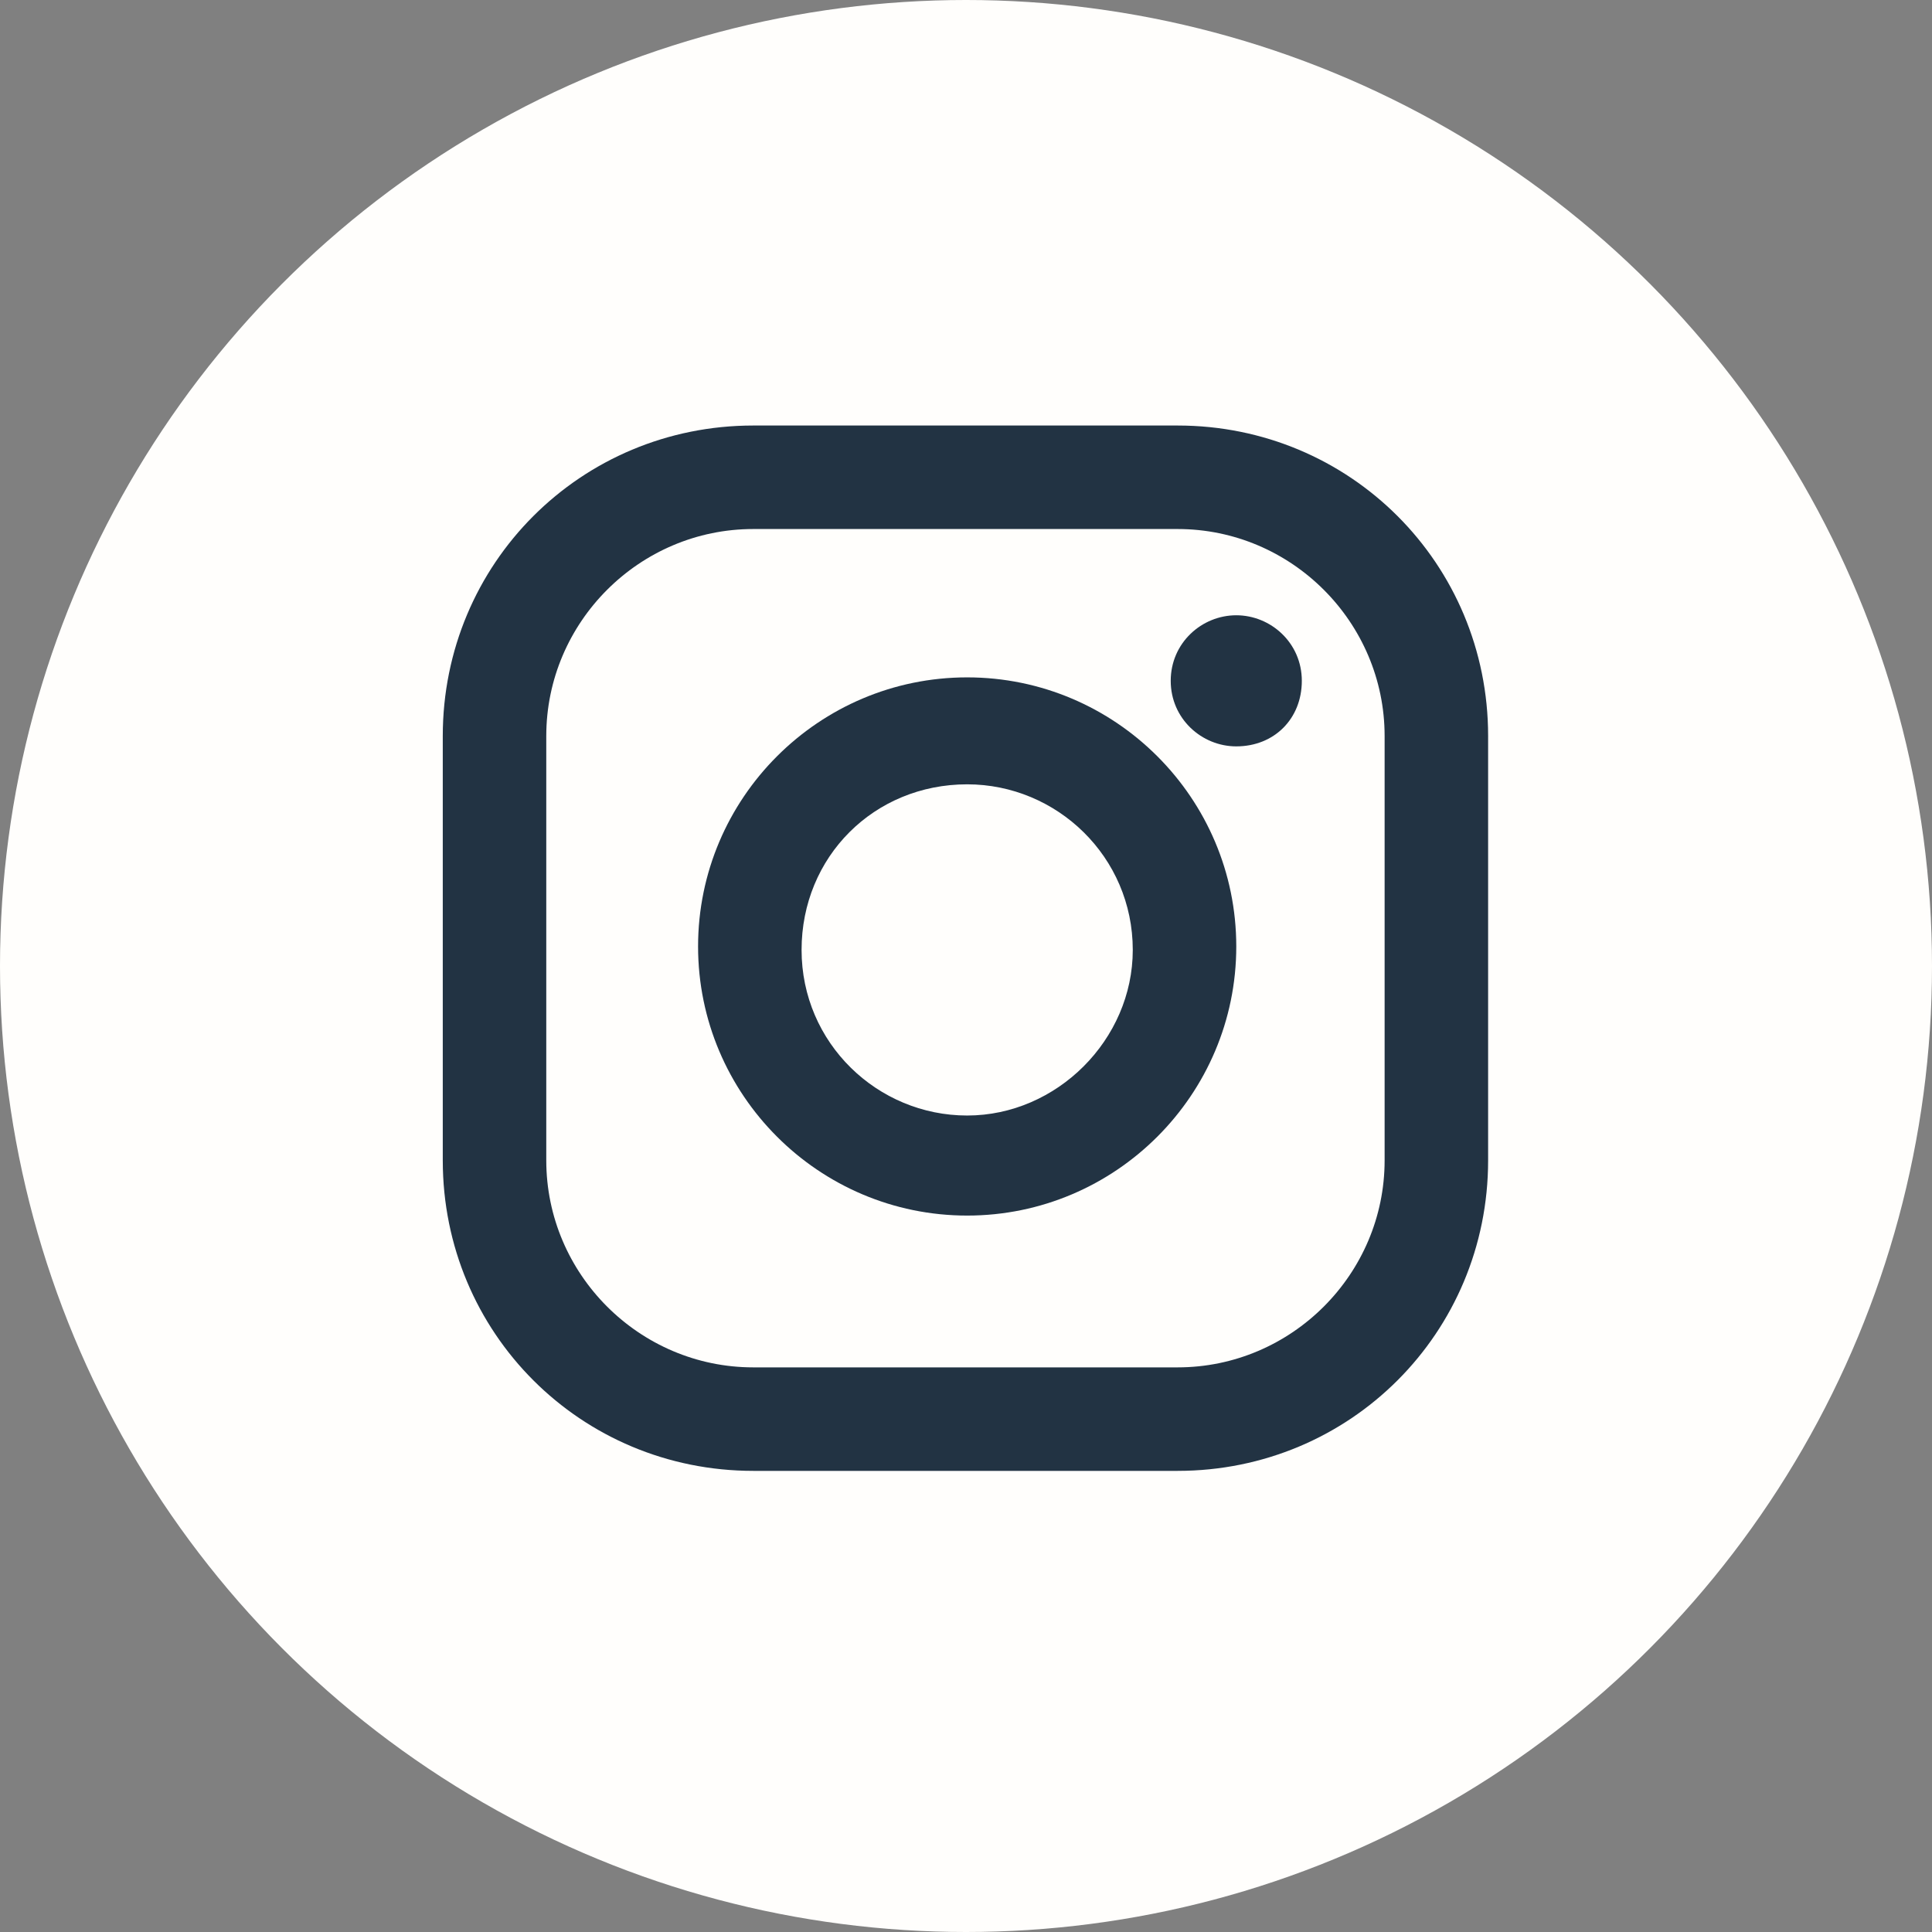
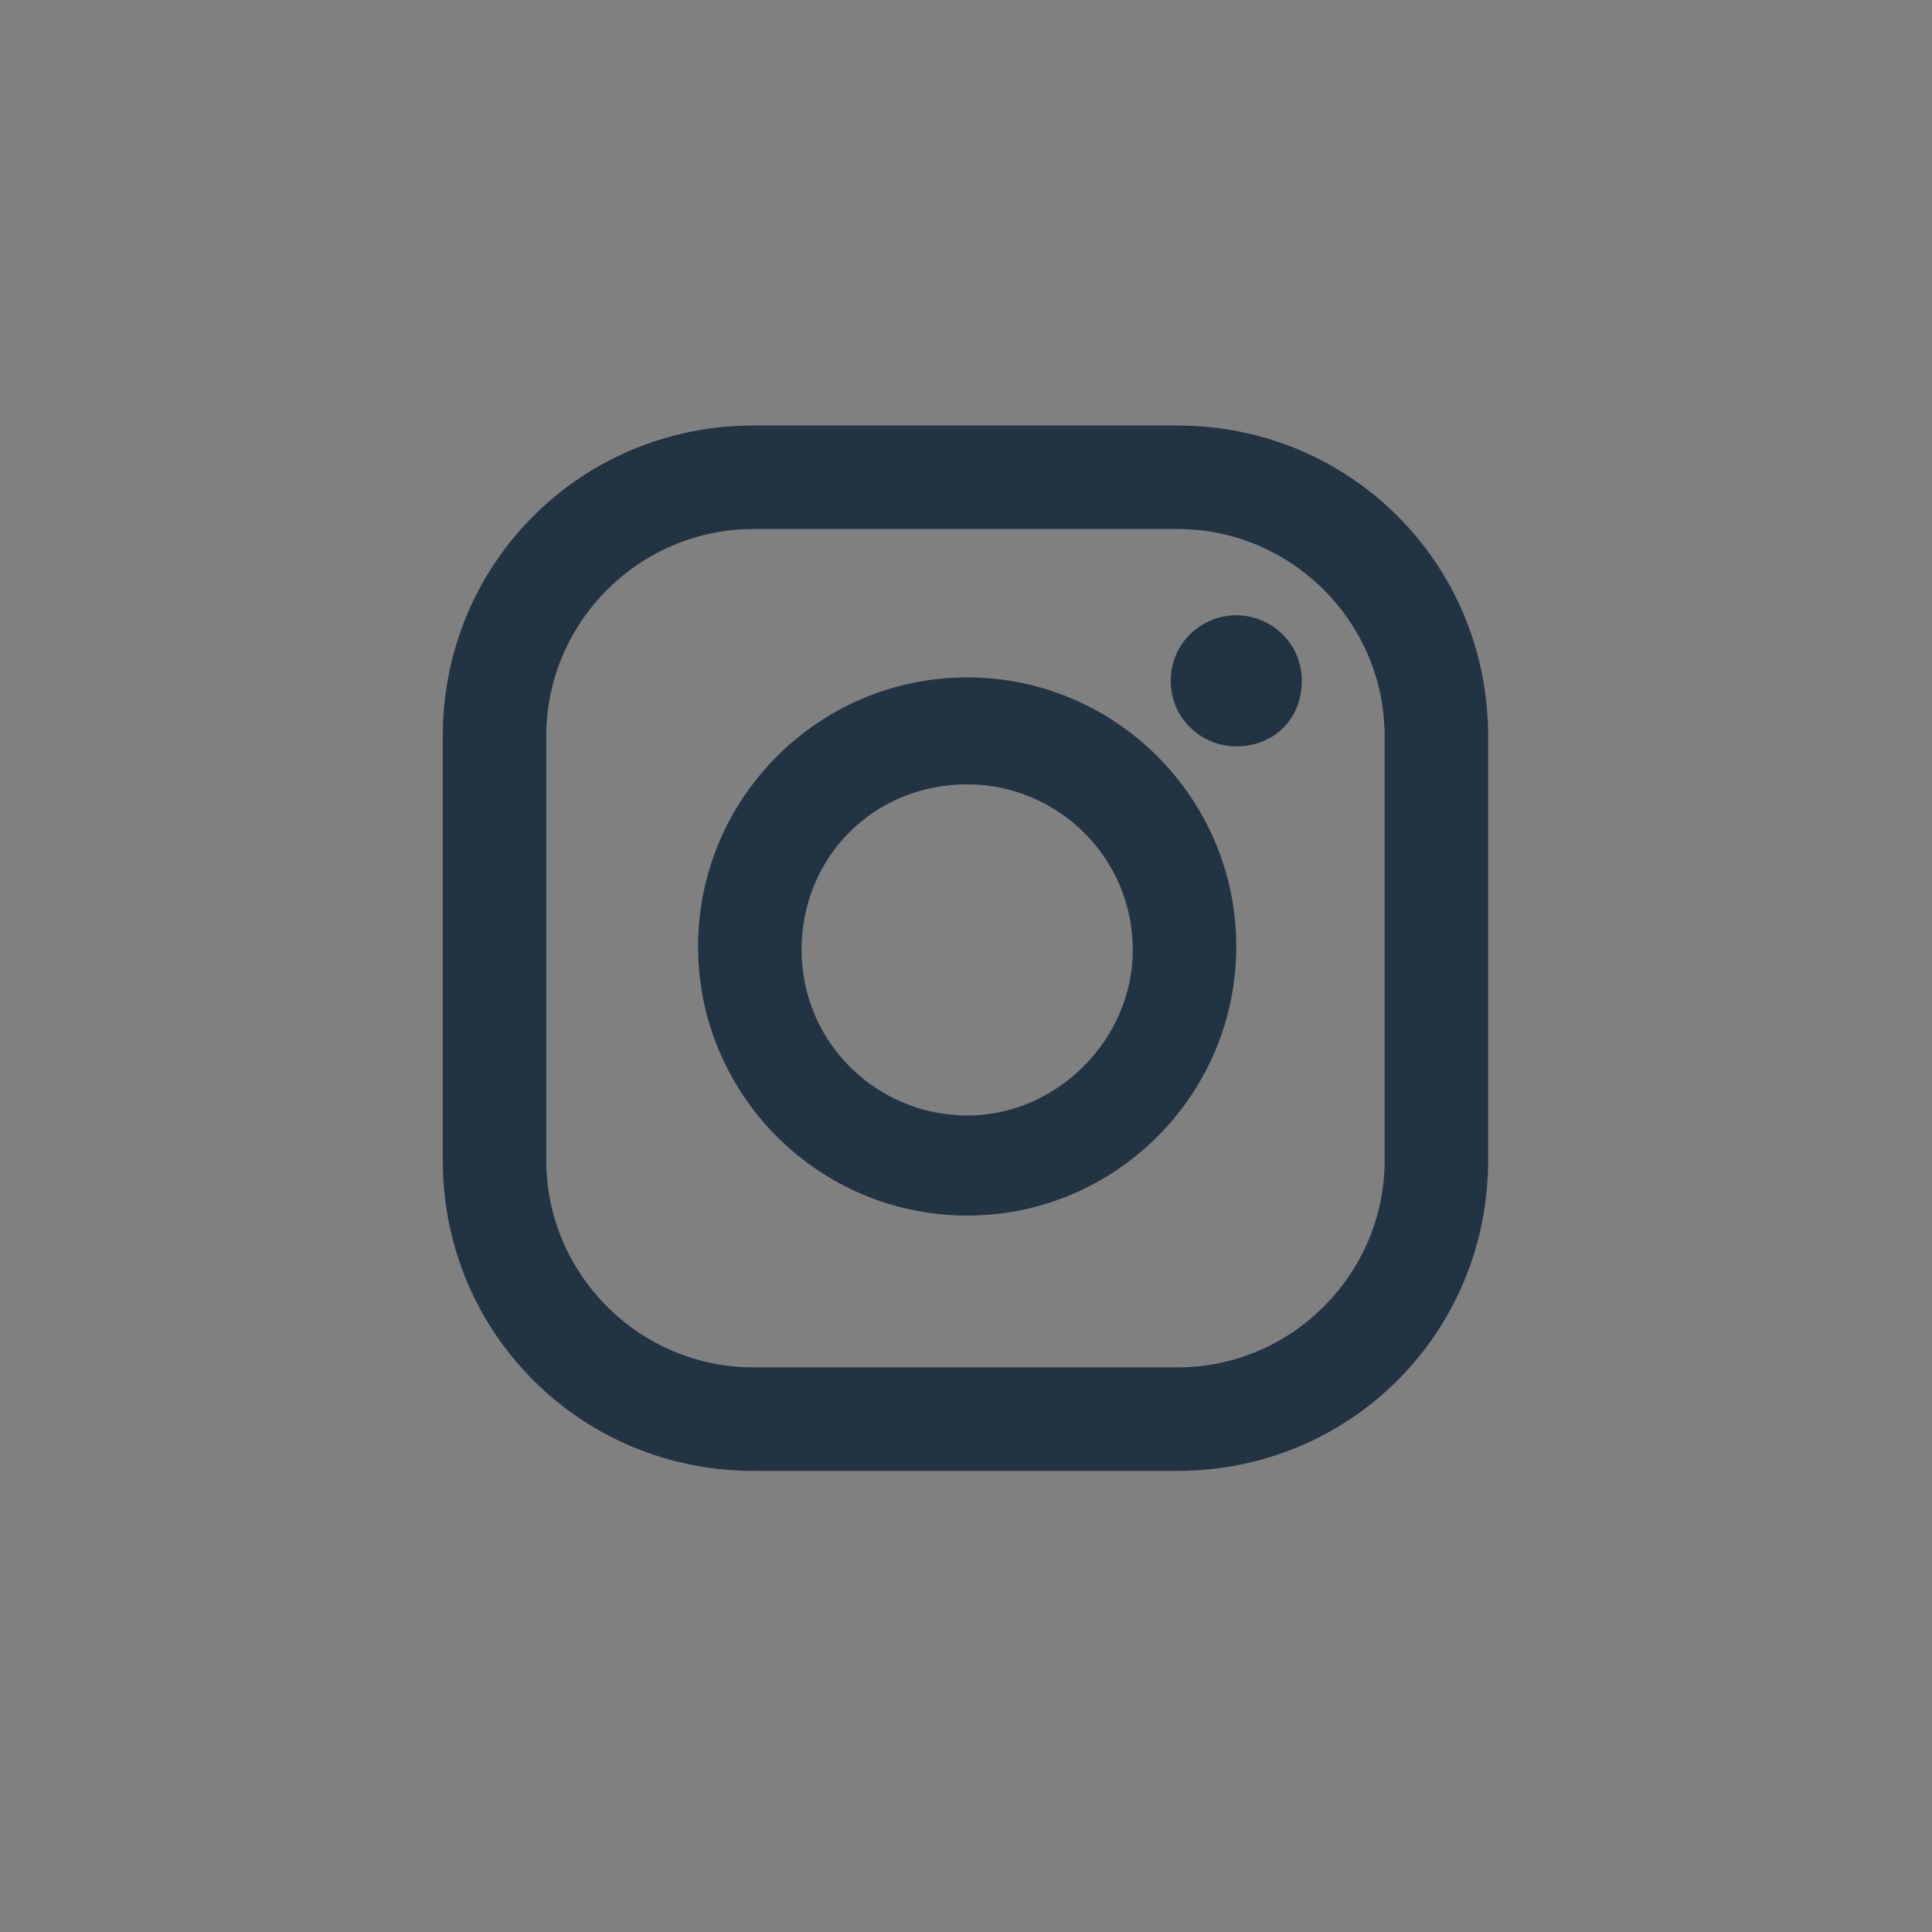
<svg xmlns="http://www.w3.org/2000/svg" version="1.1" id="Warstwa_1" x="0px" y="0px" viewBox="0 0 56 56" style="enable-background:new 0 0 56 56;" xml:space="preserve">
  <rect x="0" y="0" width="56" height="56" fill="#808080" stroke="none" />
  <style type="text/css">
	.st0{fill:#FFFEFC;}
	.st1{fill:#223343;}
</style>
  <g id="Group_4346" transform="translate(23245 -6042)">
    <g id="Component_18_60" transform="translate(-23245 6042)">
-       <circle id="Ellipse_13" class="st0" cx="28" cy="28" r="28" />
-     </g>
+       </g>
    <g id="Group_4343" transform="translate(-23232.166 6054.334)">
      <g>
        <g id="Group_3973">
          <path id="Path_8342" class="st1" d="M21.3,0H9C4,0,0,4,0,9v12.3c0,5,4,9,9,9h12.3c5,0,9-4,9-9V9C30.3,4,26.3,0,21.3,0       M27.3,21.3c0,3.3-2.7,6-6,6H9c-3.3,0-6-2.7-6-6V9c0-3.3,2.7-6,6-6c0,0,0,0,0,0h12.3c3.3,0,6,2.7,6,6l0,0V21.3z" />
          <path id="Path_8343" class="st1" d="M15.2,7.3c-4.3,0-7.8,3.5-7.8,7.8s3.5,7.8,7.8,7.8s7.8-3.5,7.8-7.8      C23,10.8,19.5,7.3,15.2,7.3 M15.2,20c-2.6,0-4.8-2.1-4.8-4.8s2.1-4.8,4.8-4.8c2.6,0,4.8,2.1,4.8,4.8C20,17.8,17.8,20,15.2,20      L15.2,20" />
          <path id="Path_8344" class="st1" d="M23,5.5c1,0,1.9,0.8,1.9,1.9S24.1,9.3,23,9.3c-1,0-1.9-0.8-1.9-1.9S22,5.5,23,5.5L23,5.5" />
        </g>
      </g>
    </g>
  </g>
</svg>